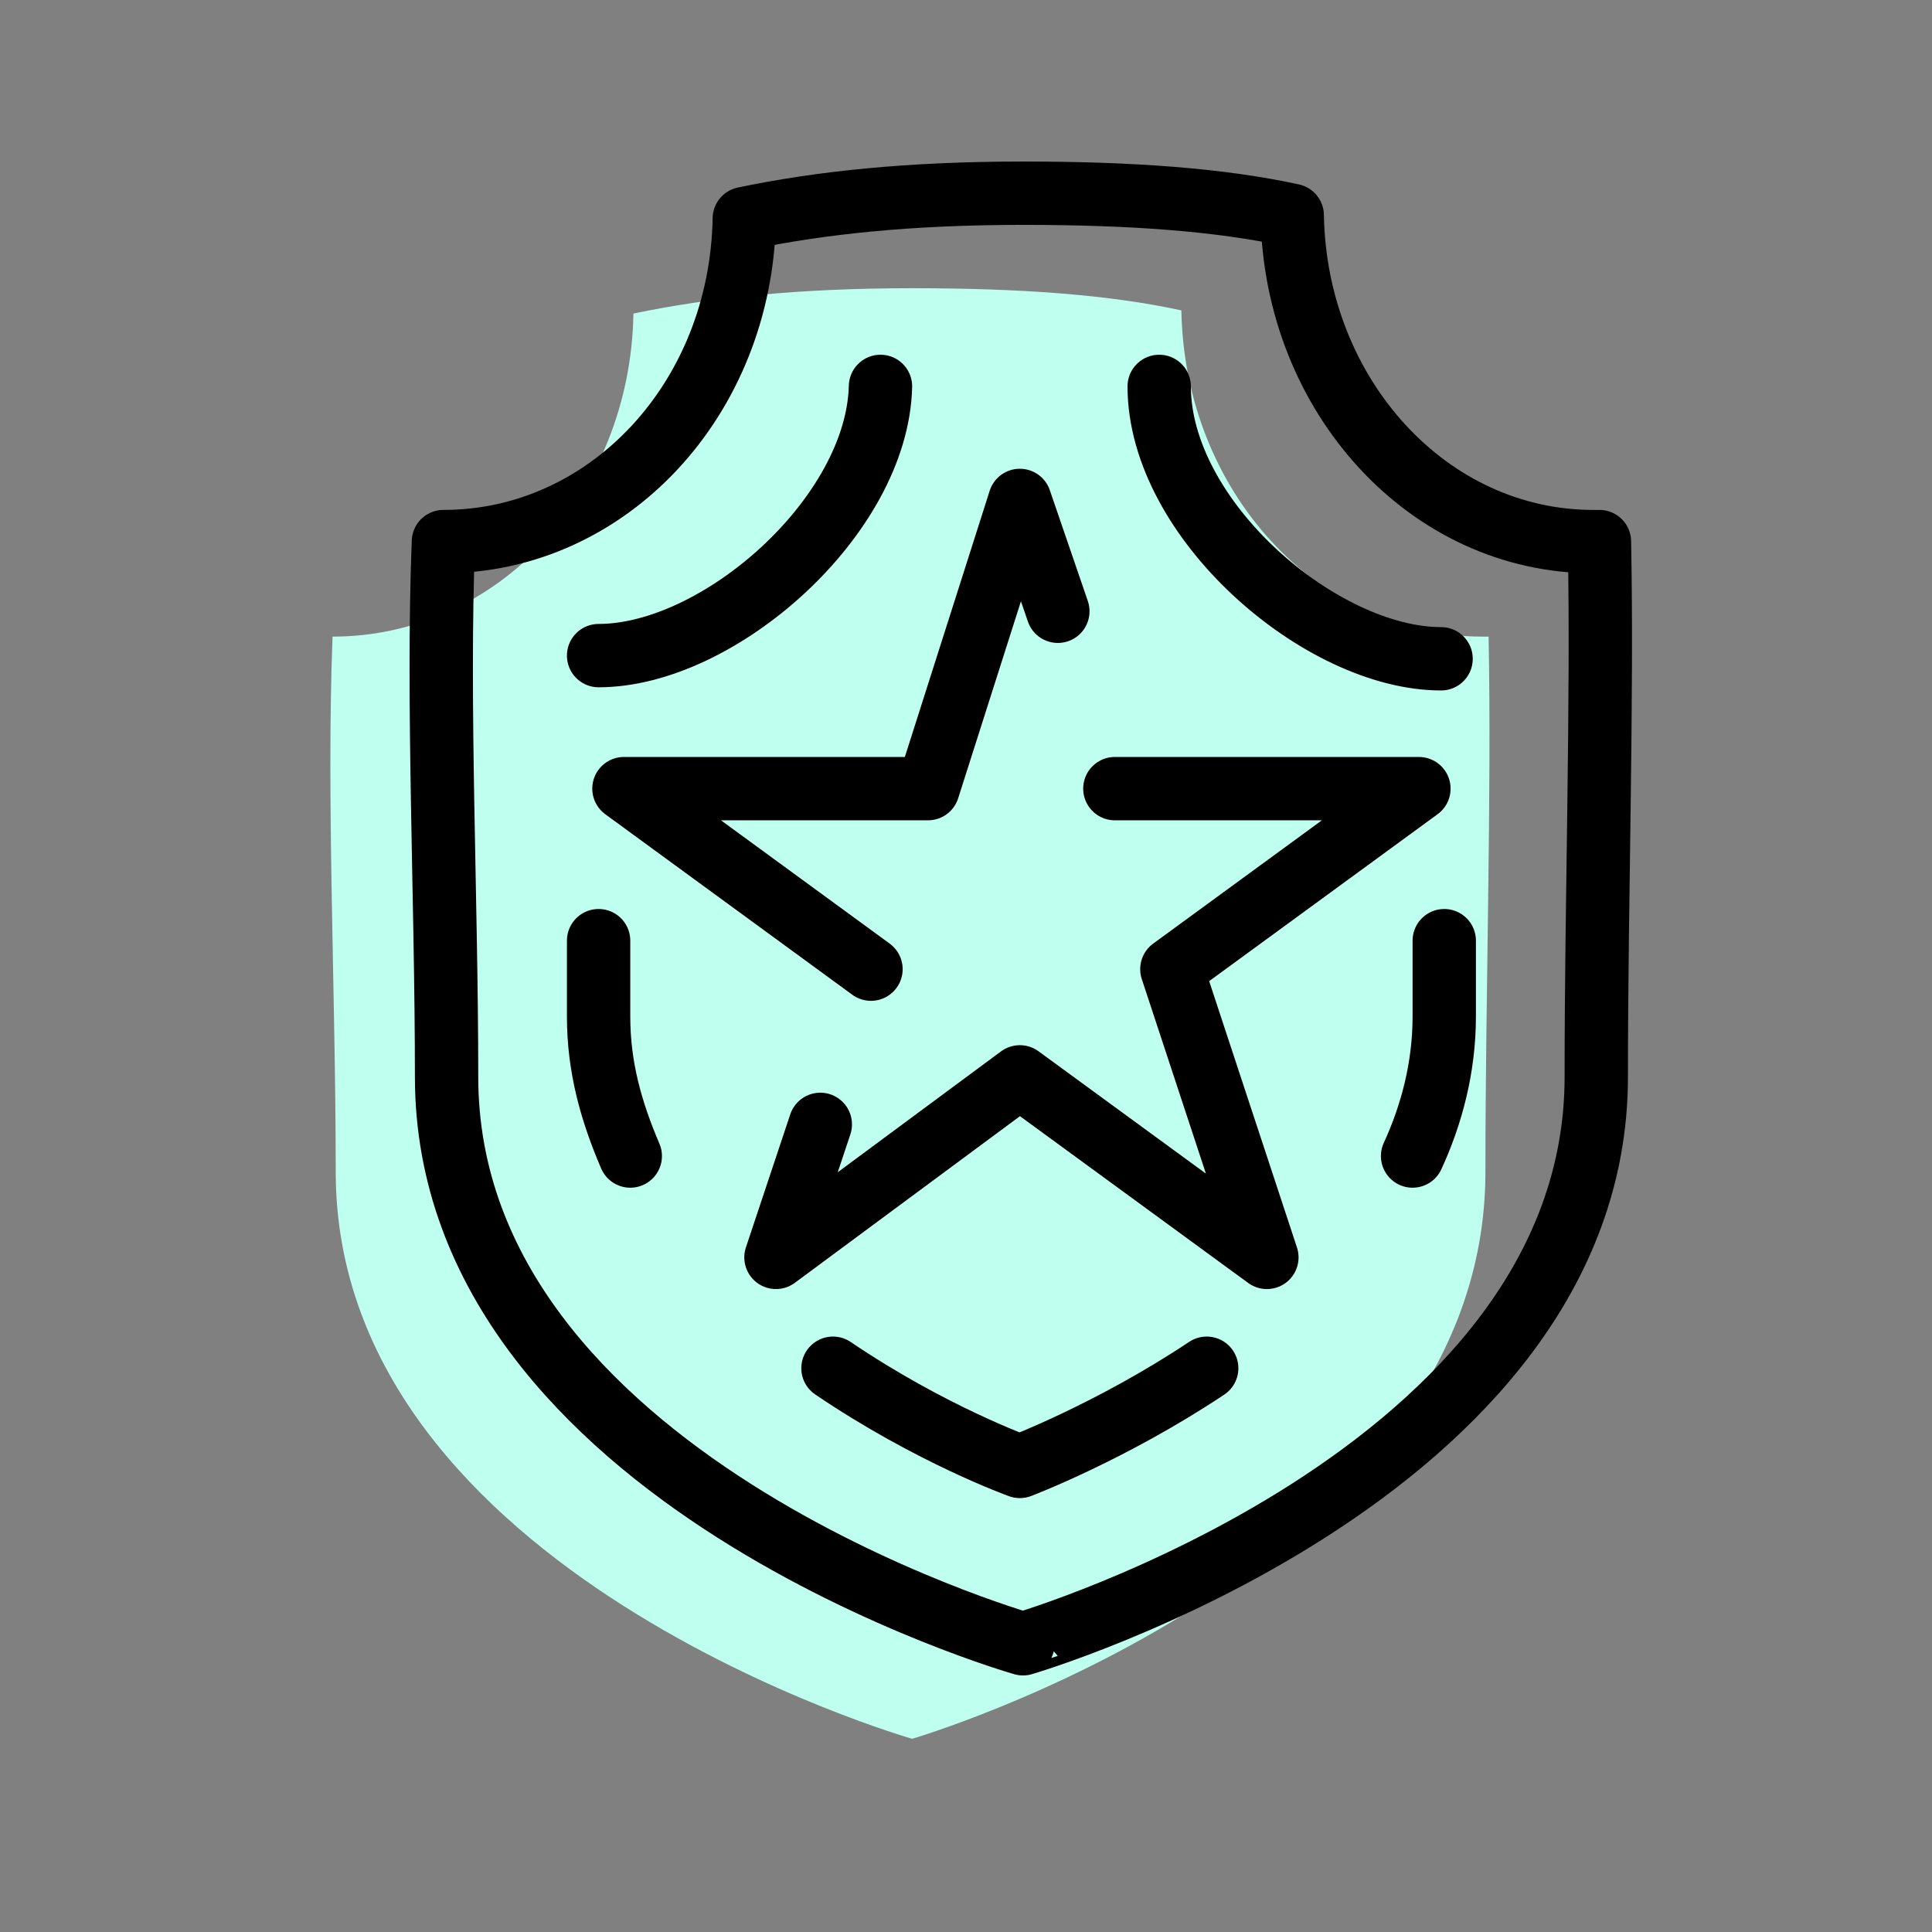
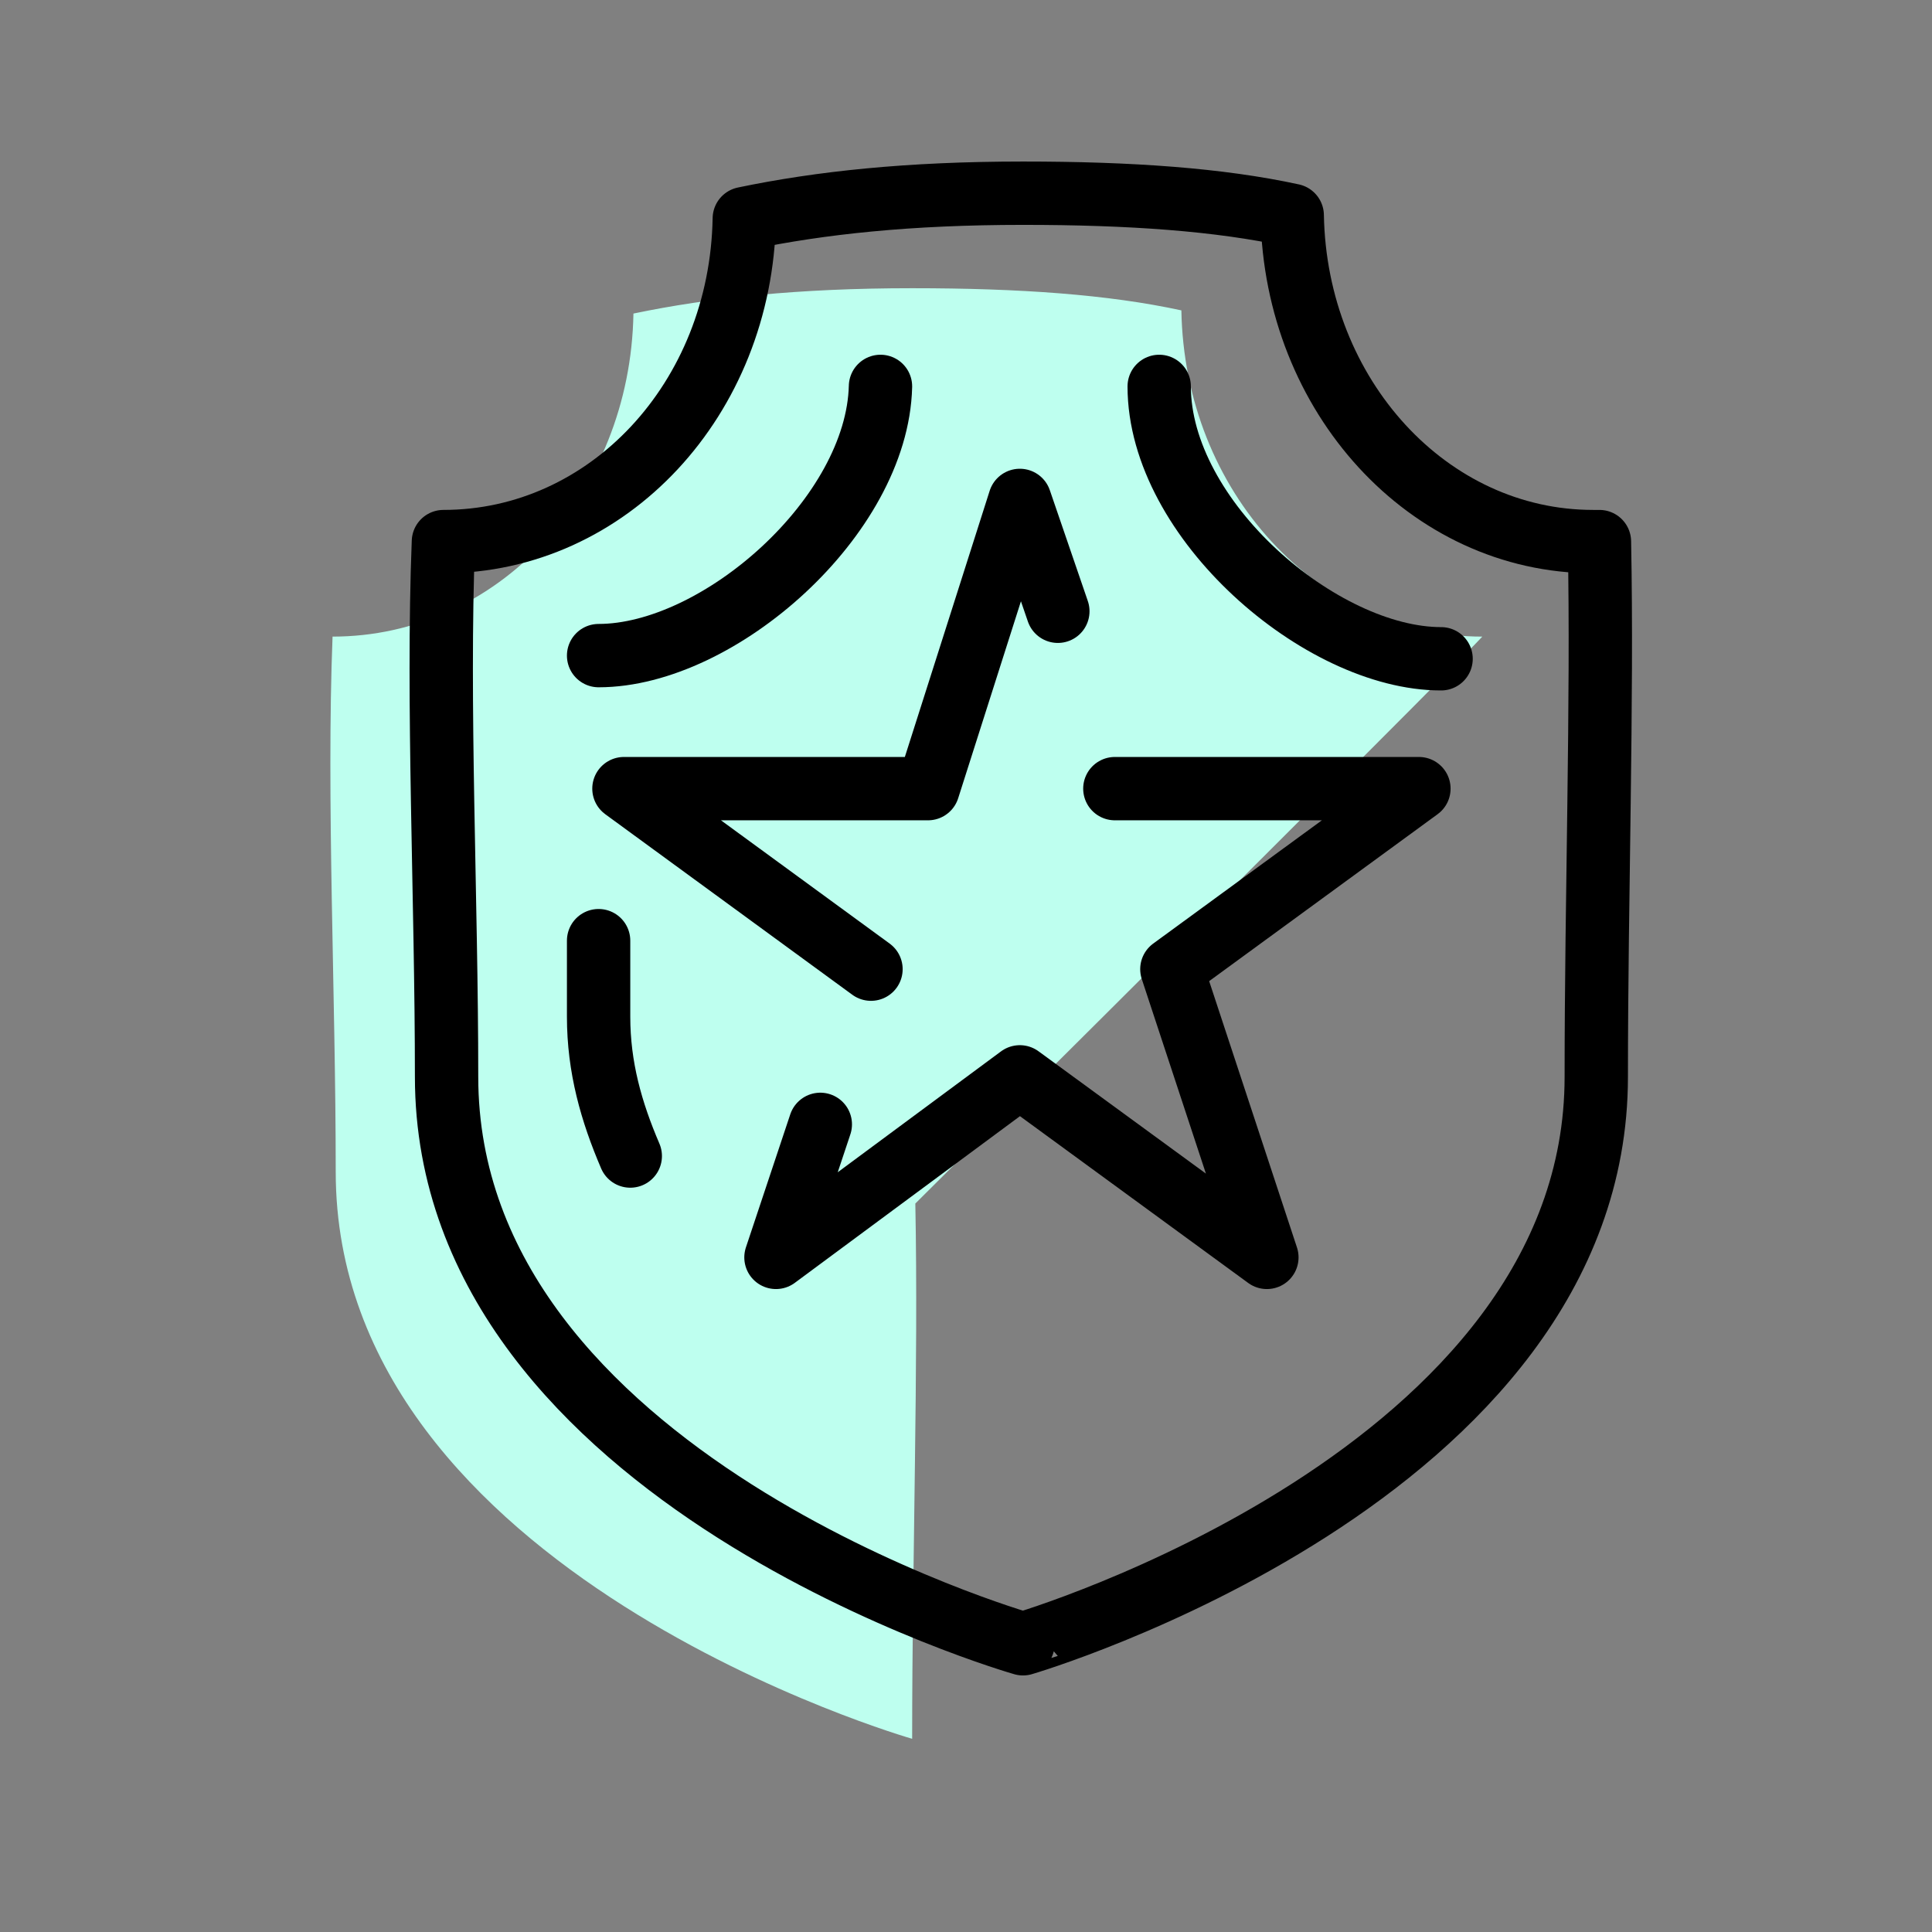
<svg xmlns="http://www.w3.org/2000/svg" version="1.1" id="Layer_1" x="0px" y="0px" viewBox="0 0 61 61" style="enable-background:new 0 0 61 61;" xml:space="preserve">
  <rect x="0" y="0" width="61" height="61" fill="#808080" stroke="none" />
  <style type="text/css">
	.st0{fill:#BEFFEF;}
	.st1{fill:none;stroke:#000000;stroke-width:2;stroke-linecap:round;stroke-linejoin:round;stroke-miterlimit:10;}
</style>
  <g>
-     <path class="st0" d="M46.8,20.1c-5.2,0-9.4-4.6-9.5-10.3c-2.3-0.5-5.1-0.7-8.5-0.7c-3.6,0-6.4,0.3-8.8,0.8   c-0.1,5.7-4.3,10.2-9.5,10.2c-0.2,5.1,0.1,11.3,0.1,16.9c0,12.7,18.2,17.9,18.2,17.9S46.9,49.6,46.9,37c0-5.7,0.2-11.8,0.1-16.9   C46.9,20.1,46.8,20.1,46.8,20.1z" />
+     <path class="st0" d="M46.8,20.1c-5.2,0-9.4-4.6-9.5-10.3c-2.3-0.5-5.1-0.7-8.5-0.7c-3.6,0-6.4,0.3-8.8,0.8   c-0.1,5.7-4.3,10.2-9.5,10.2c-0.2,5.1,0.1,11.3,0.1,16.9c0,12.7,18.2,17.9,18.2,17.9c0-5.7,0.2-11.8,0.1-16.9   C46.9,20.1,46.8,20.1,46.8,20.1z" />
    <path class="st1" d="M50.3,17.1c-5.2,0-9.4-4.6-9.5-10.3c-2.3-0.5-5.1-0.7-8.5-0.7c-3.6,0-6.4,0.3-8.8,0.8   c-0.1,5.7-4.3,10.2-9.5,10.2c-0.2,5.1,0.1,11.3,0.1,16.9c0,12.7,18.2,17.9,18.2,17.9S50.4,46.6,50.4,34c0-5.7,0.2-11.8,0.1-16.9   C50.4,17.1,50.3,17.1,50.3,17.1z" />
    <polyline class="st1" points="35.2,24.9 44.8,24.9 37,30.6 40,39.7 32.2,34 24.5,39.7 25.9,35.5  " />
    <polyline class="st1" points="27.5,30.6 19.7,24.9 29.3,24.9 32.2,15.8 33.4,19.3  " />
-     <path class="st1" d="M26.3,43.2c3.1,2.1,5.9,3.1,5.9,3.1s2.9-1.1,5.9-3.1" />
    <path class="st1" d="M45.5,20.8c-3.8,0-8.9-4.4-8.9-8.6" />
    <path class="st1" d="M19.5,29.7" />
    <path class="st1" d="M27.8,12.2c-0.1,4.1-5.1,8.5-8.9,8.5" />
-     <path class="st1" d="M44.6,36.5c0.6-1.3,1-2.8,1-4.4c0-0.8,0-1.6,0-2.4" />
    <path class="st1" d="M18.9,29.7c0,0.8,0,1.6,0,2.4c0,1.6,0.4,3,1,4.4" />
  </g>
</svg>